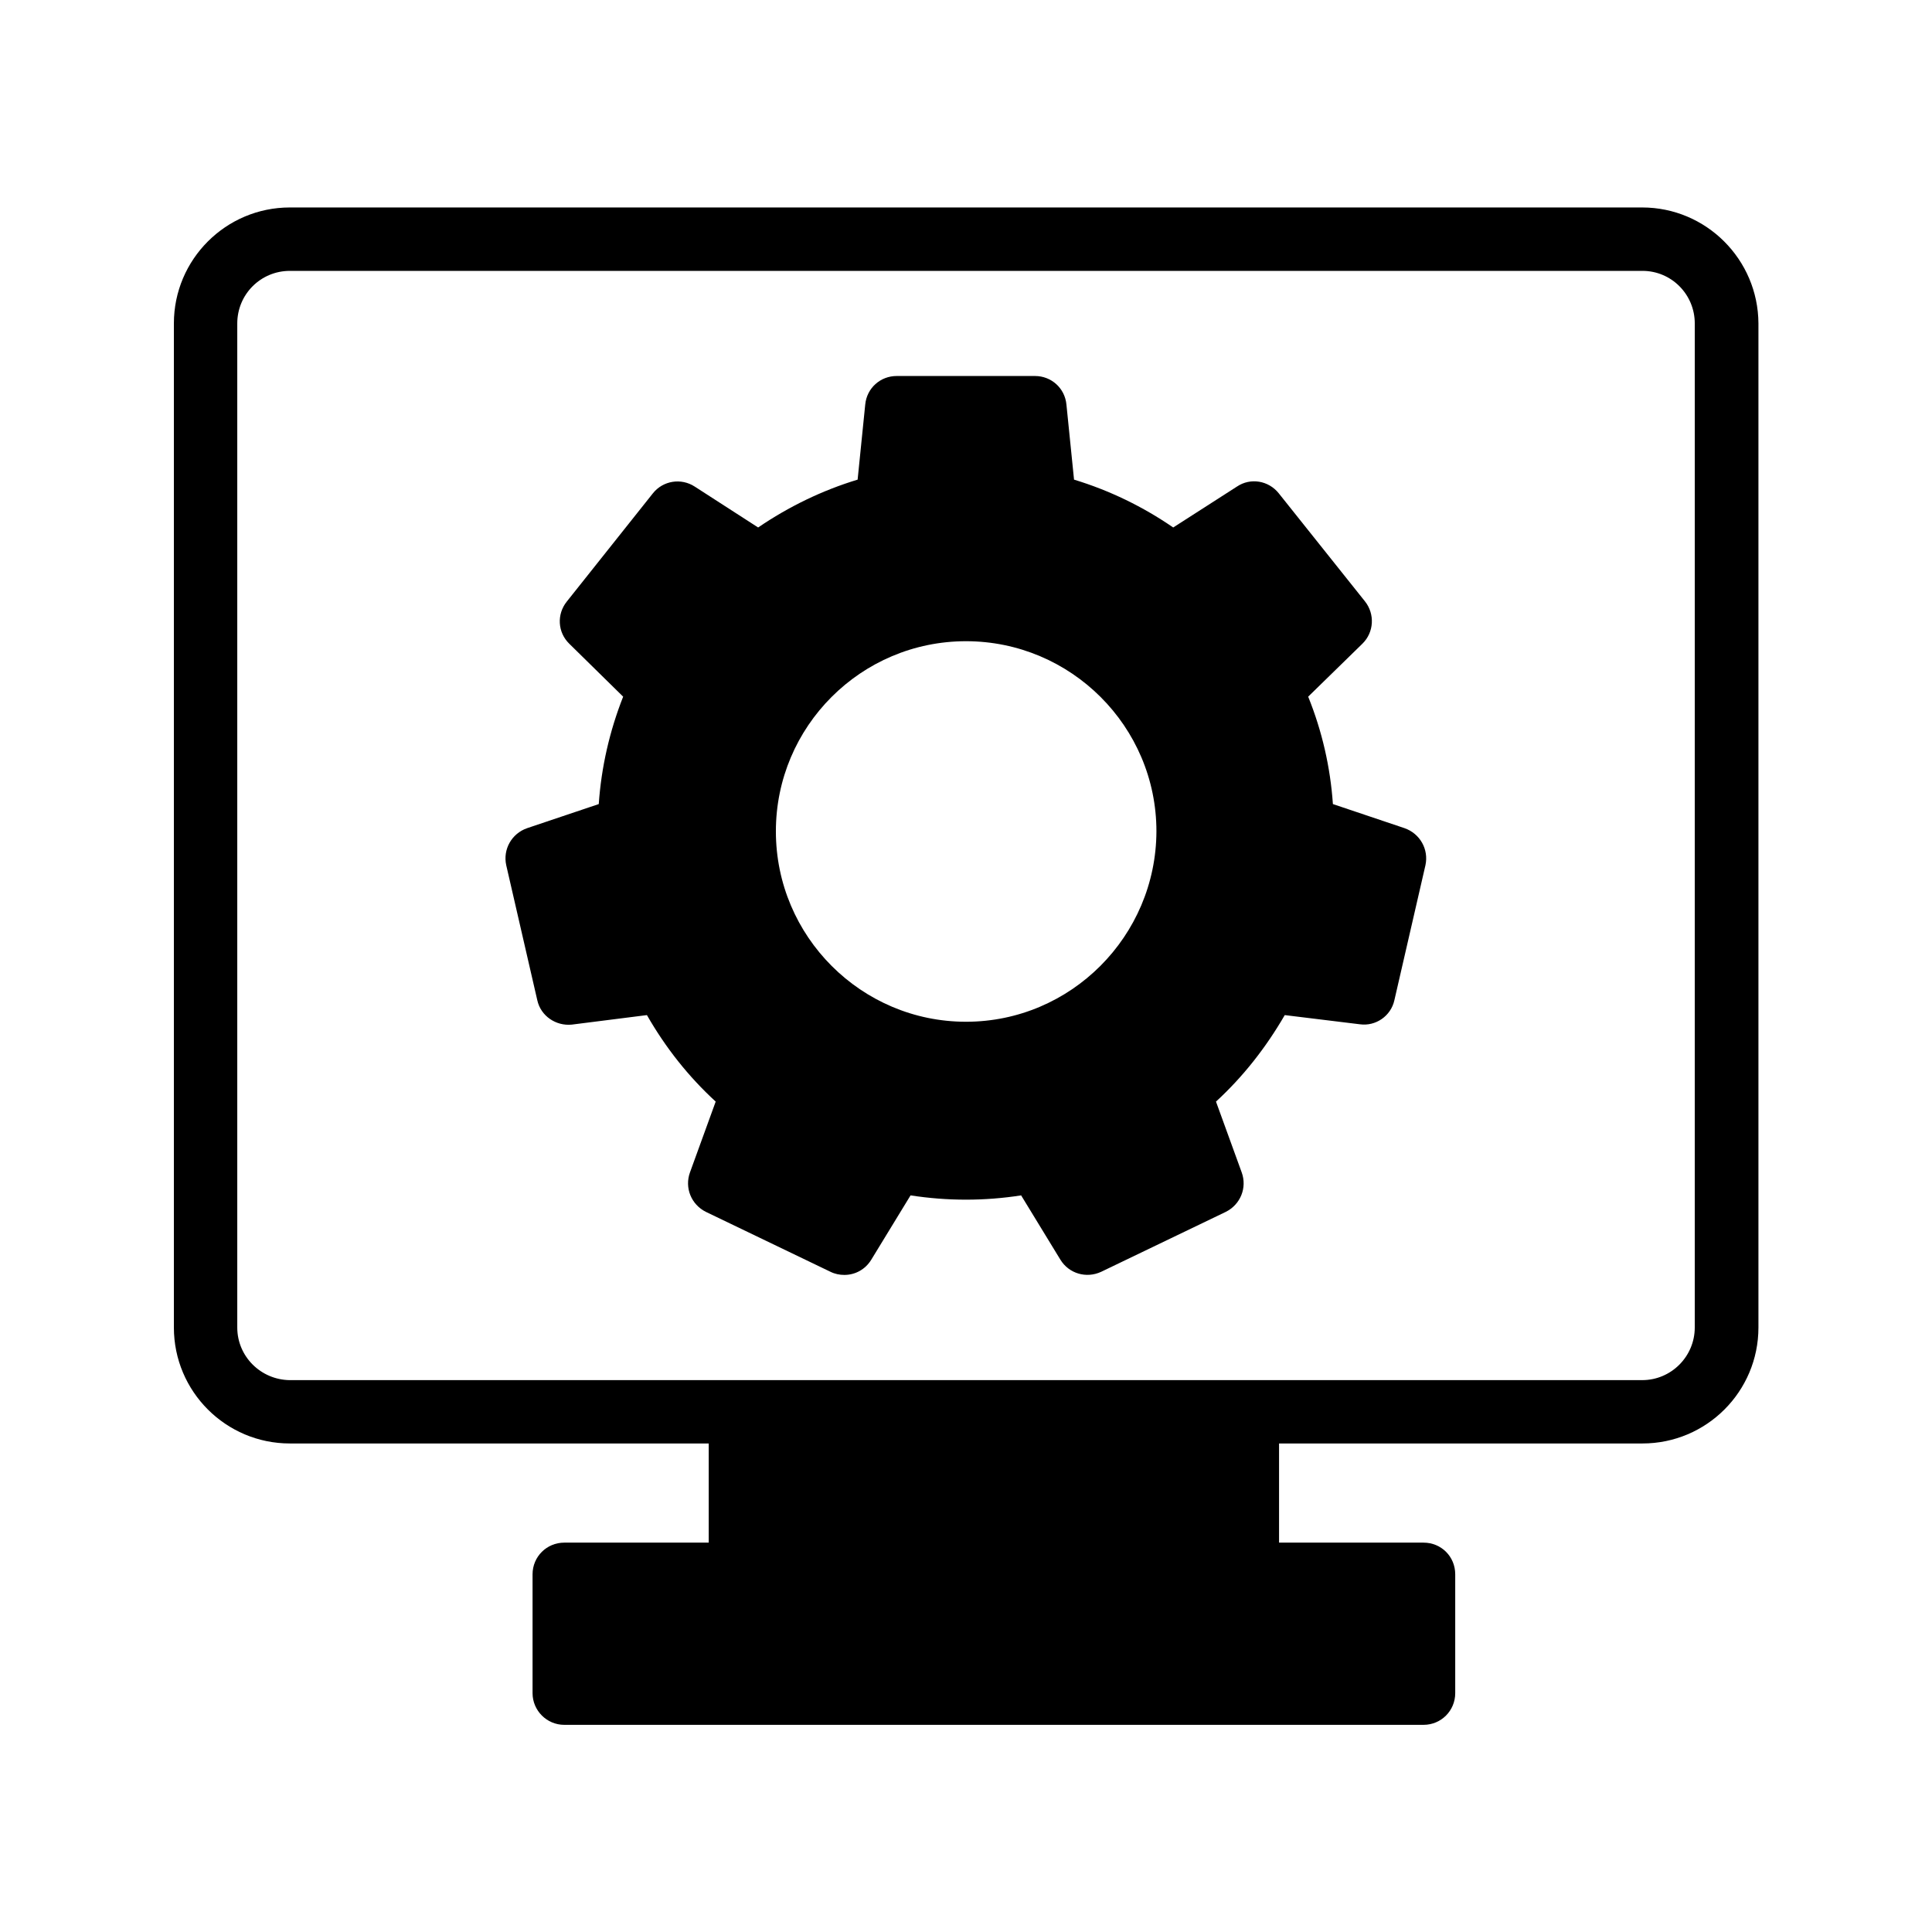
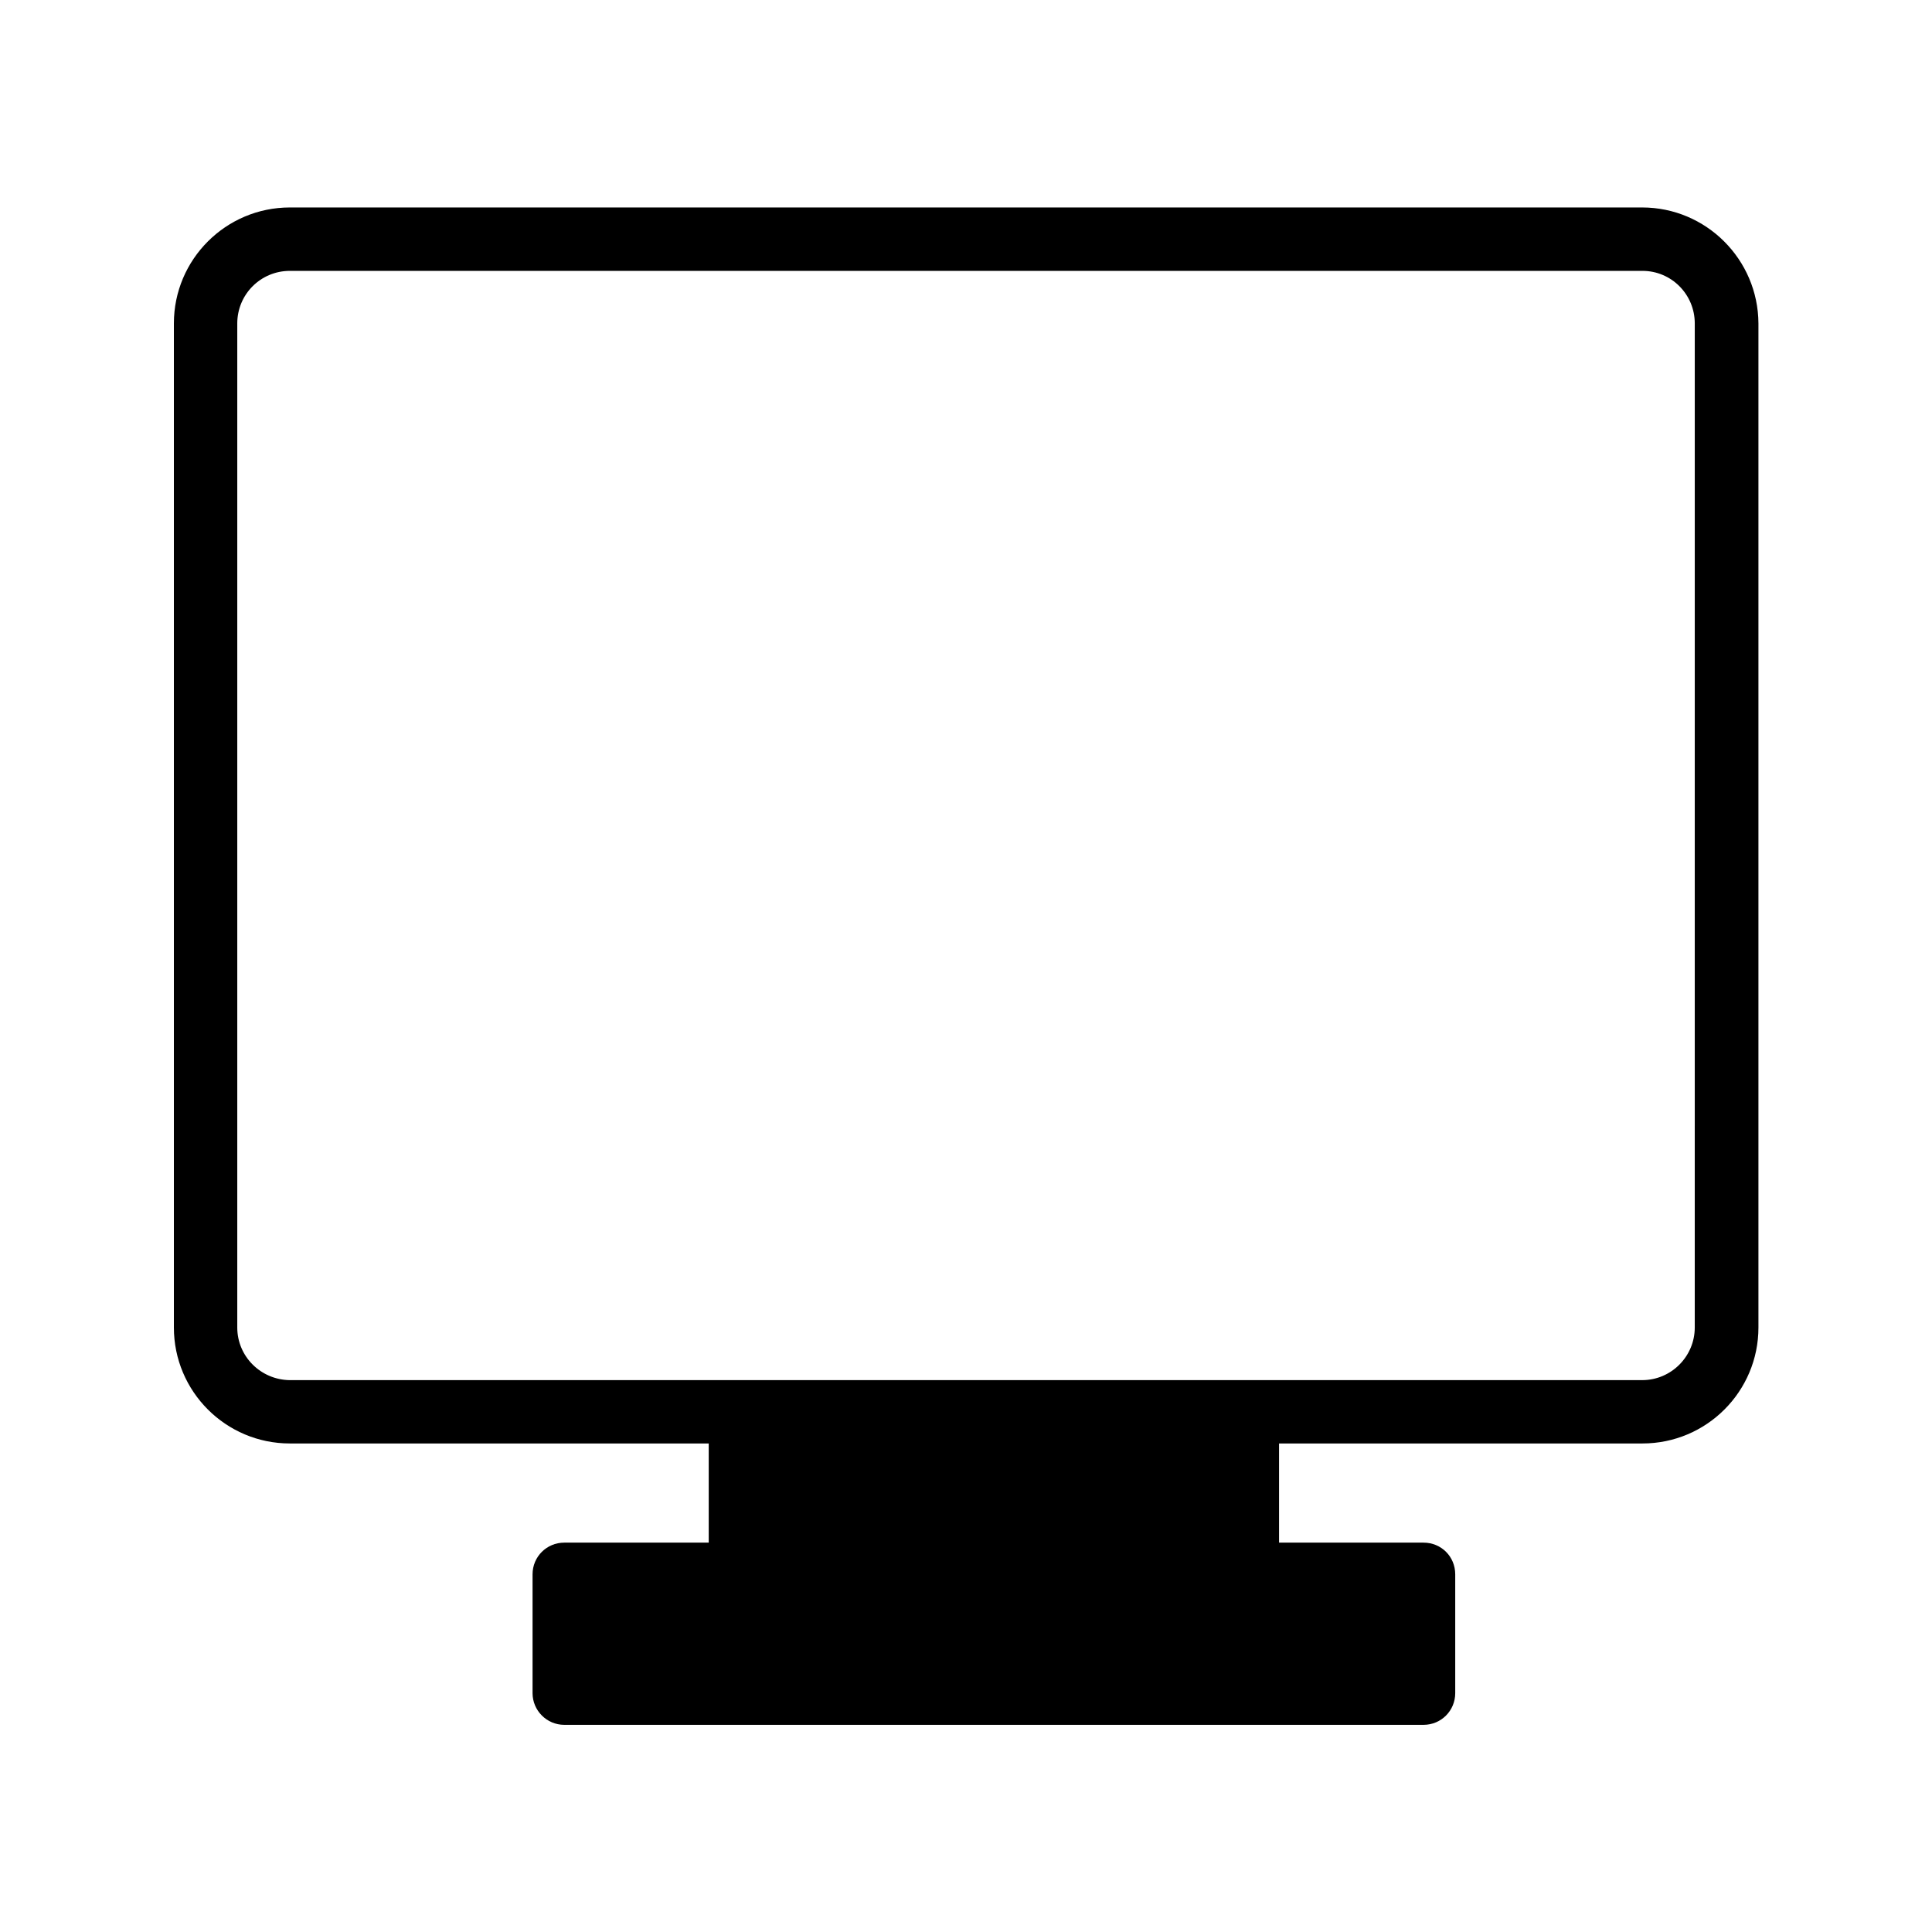
<svg xmlns="http://www.w3.org/2000/svg" fill="#000000" width="800px" height="800px" version="1.1" viewBox="144 144 512 512">
  <g>
    <path d="m579.19 198.98h-358.38c-16.961 0-30.73 13.773-30.73 30.734v266.09c0 16.961 13.77 30.73 30.73 30.73h111.01v26.281h-38.289c-4.617 0-8.398 3.695-8.398 8.398v31.488c0 4.617 3.777 8.398 8.398 8.398h227.72c4.703 0 8.398-3.777 8.398-8.398v-31.488c0-4.703-3.695-8.398-8.398-8.398h-38.289v-26.281h96.312c16.961 0 30.73-13.77 30.73-30.73v-266.09c-0.086-16.961-13.855-30.734-30.816-30.734zm13.938 296.83c0 7.641-6.215 13.938-13.938 13.938l-104.54 0.004h-0.082-134.35-0.082-119.32c-7.723-0.086-13.938-6.297-13.938-13.941v-266.09c0-7.727 6.215-13.938 13.938-13.938h358.46c7.641 0 13.855 6.211 13.855 13.938z" />
-     <path d="m516.21 363.47-18.977-6.383c-0.672-9.742-2.856-19.312-6.551-28.465l14.359-14.023c3.106-3.023 3.359-7.894 0.672-11.25l-22.84-28.633c-2.688-3.359-7.473-4.199-11.082-1.762l-16.879 10.832c-8.062-5.543-16.879-9.824-26.281-12.68l-2.016-19.902c-0.418-4.367-4.031-7.559-8.312-7.559h-36.695c-4.281 0-7.894 3.191-8.312 7.559l-2.016 19.902c-9.406 2.856-18.223 7.137-26.367 12.68l-16.793-10.832c-3.609-2.352-8.398-1.594-11.082 1.762l-22.84 28.715c-2.688 3.359-2.434 8.145 0.672 11.168l14.273 14.023c-3.609 9.152-5.793 18.727-6.465 28.465l-18.977 6.383c-4.113 1.426-6.465 5.625-5.543 9.824l8.23 35.77c0.922 4.199 4.953 6.887 9.152 6.465l19.902-2.519c4.953 8.648 11 16.289 18.223 22.922l-6.801 18.727c-1.512 4.113 0.336 8.566 4.199 10.496l33 15.871c1.176 0.586 2.434 0.84 3.695 0.84 2.856 0 5.543-1.426 7.137-4.031l10.41-17.047c9.824 1.512 19.566 1.512 29.305 0l10.41 17.047c2.266 3.695 6.887 5.039 10.832 3.191l33-15.871c3.863-1.93 5.711-6.383 4.199-10.496l-6.801-18.727c7.223-6.633 13.266-14.359 18.223-22.922l19.902 2.434c4.199 0.586 8.23-2.184 9.152-6.383l8.23-35.77c0.914-4.195-1.438-8.395-5.551-9.82zm-116.21 51.305c-27.711 0-50.383-22.586-50.383-50.465 0-27.793 22.586-50.383 50.383-50.383 27.793 0 50.465 22.586 50.465 50.383-0.086 27.793-22.672 50.465-50.465 50.465z" />
  </g>
</svg>